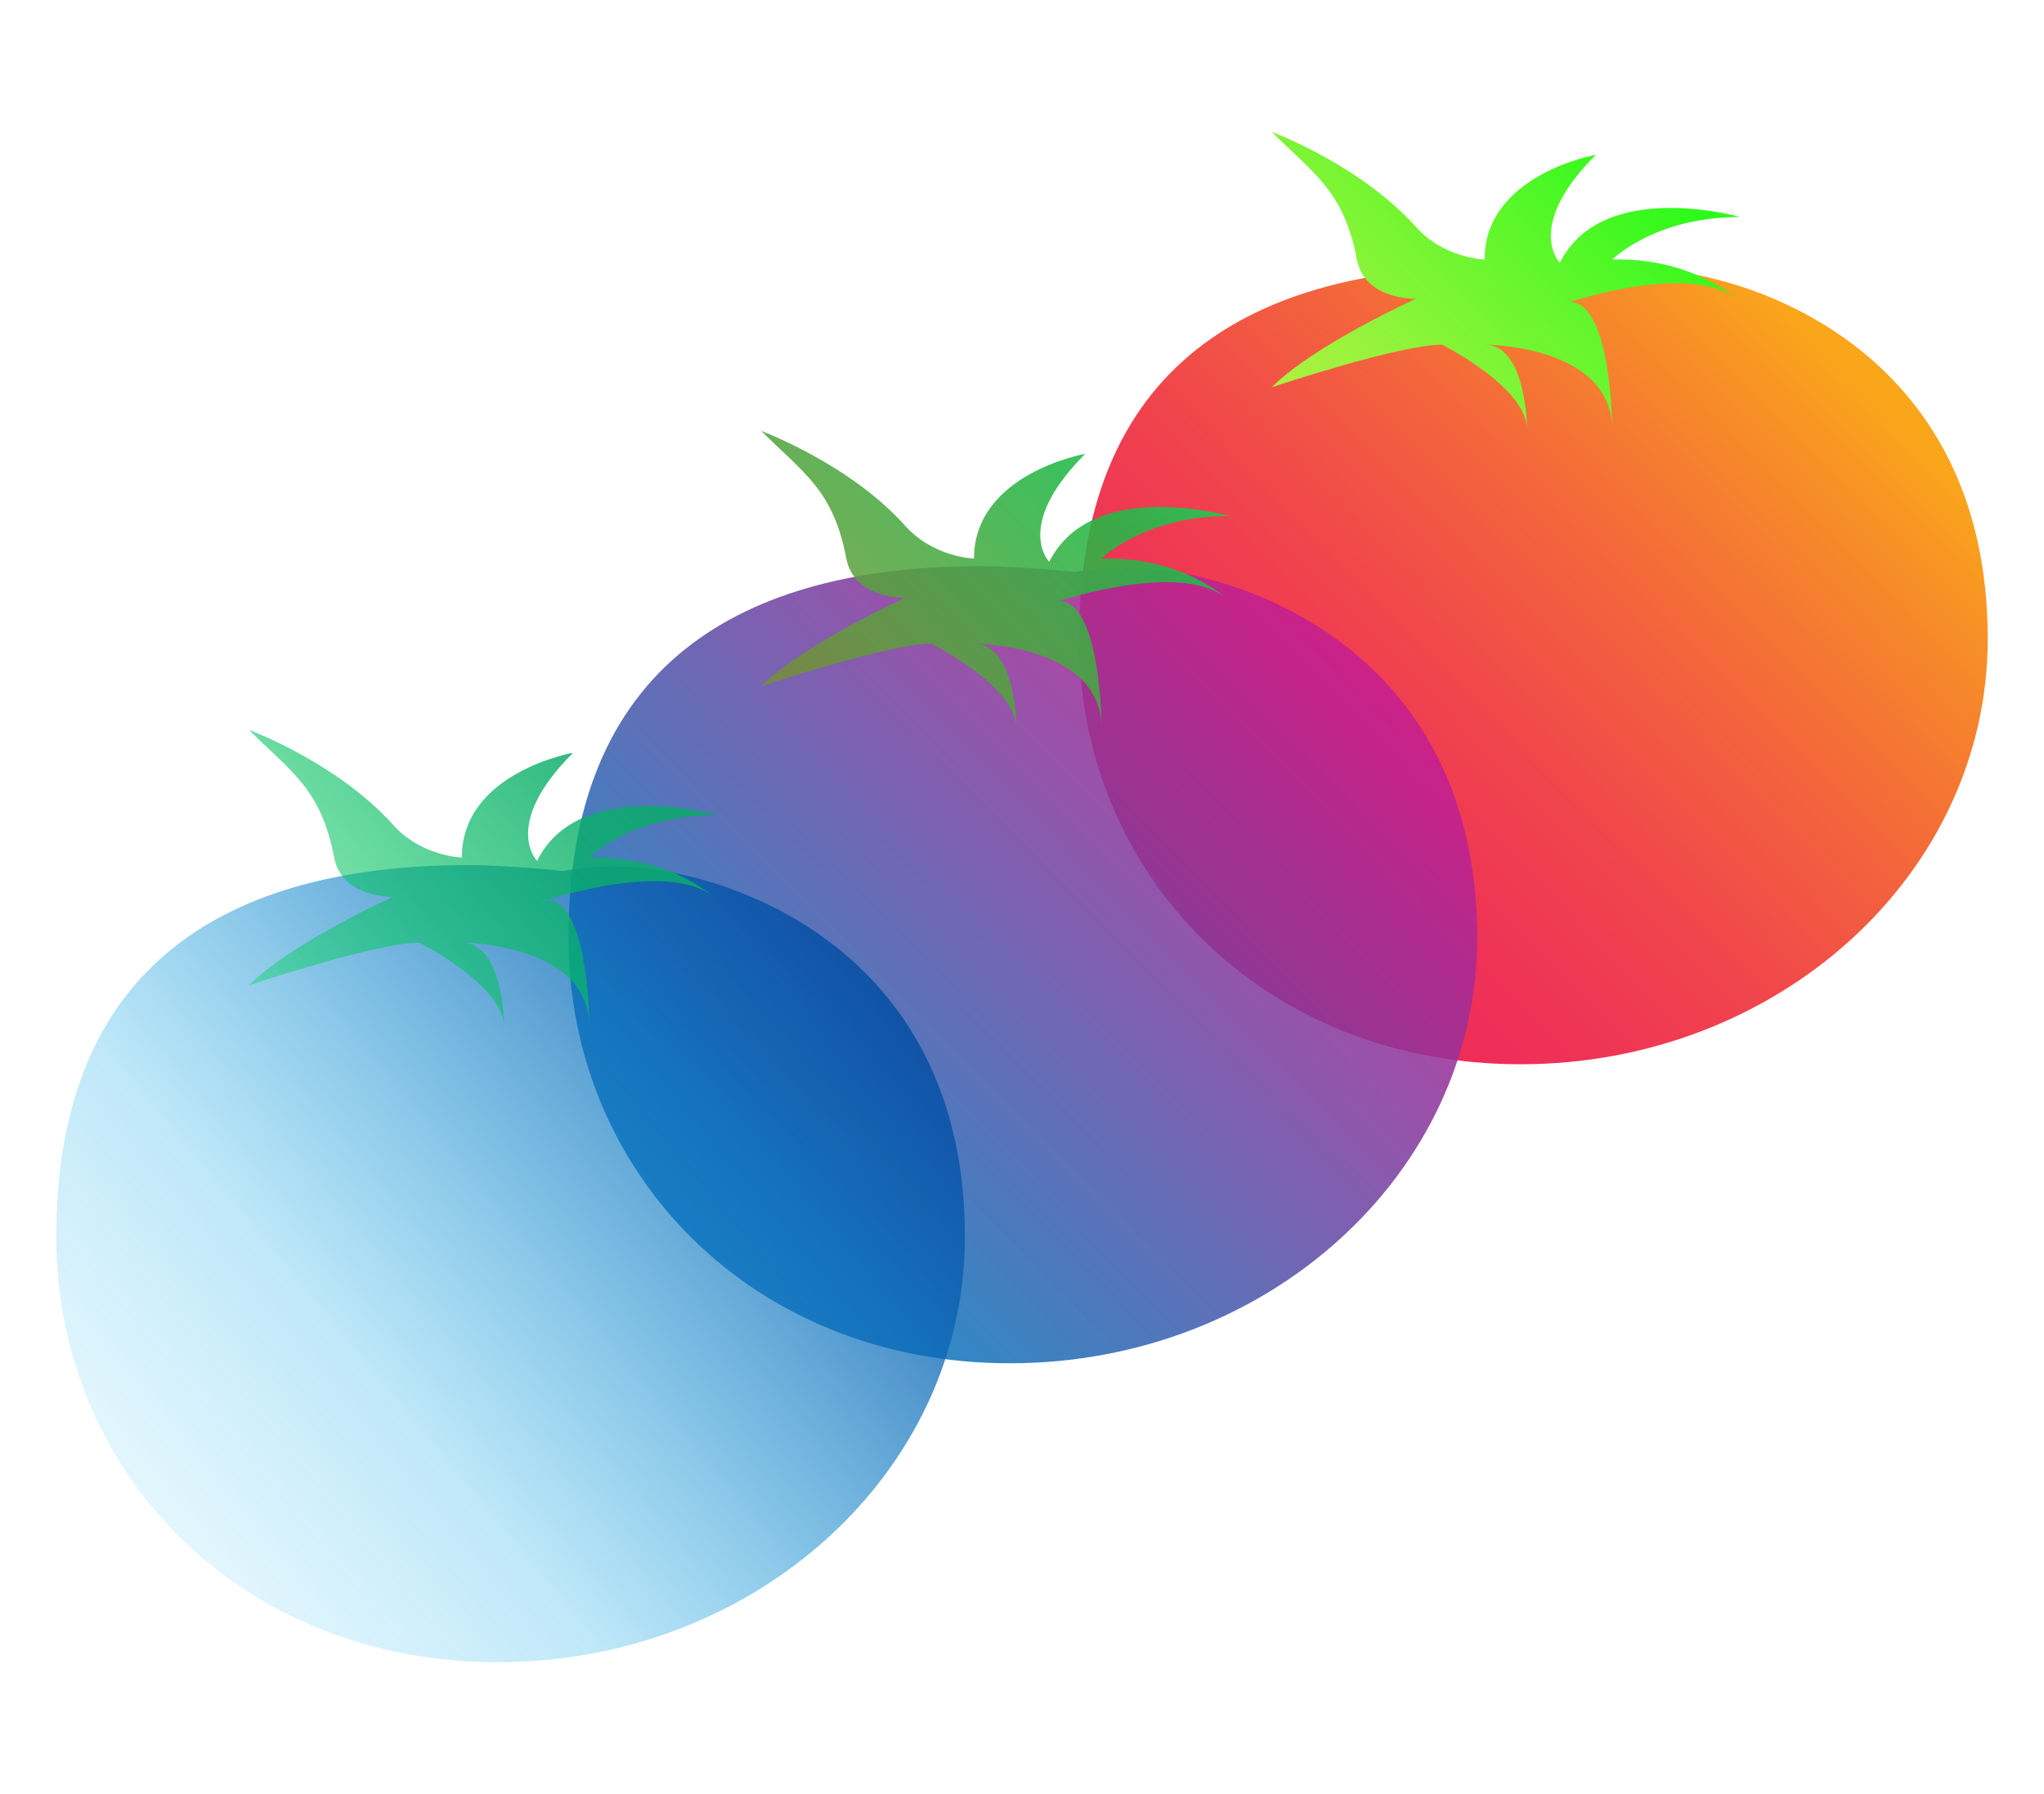
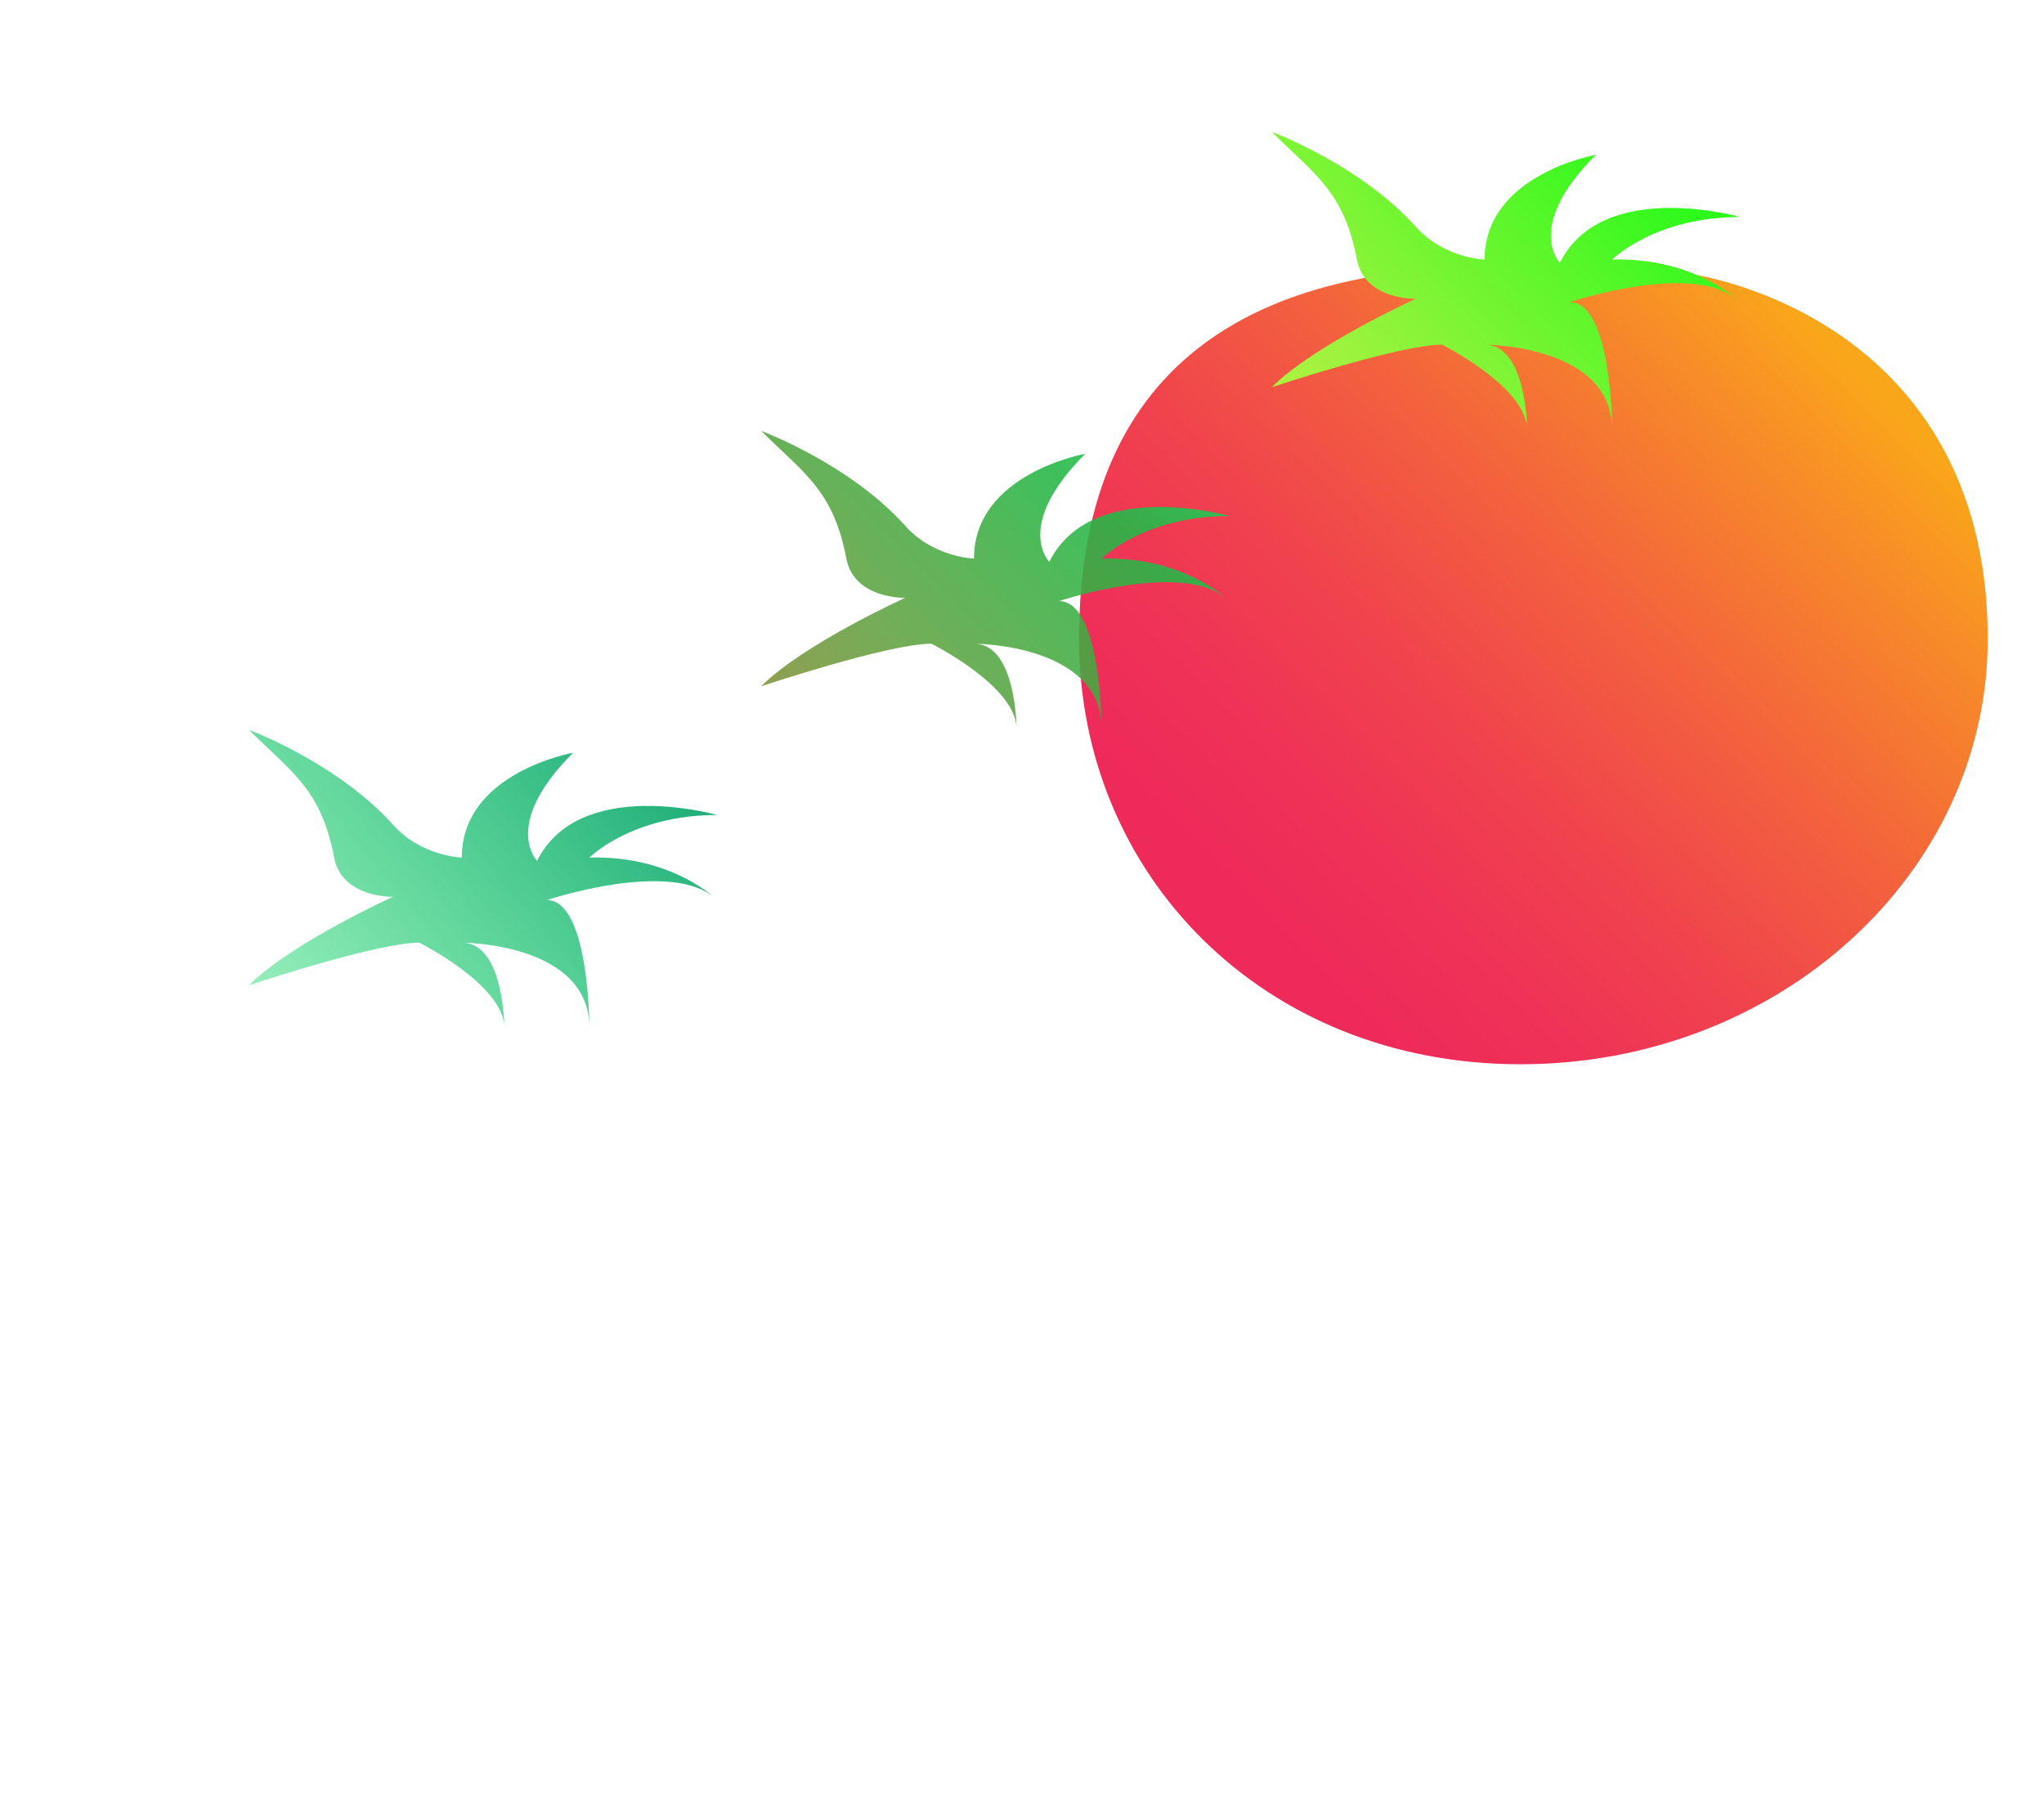
<svg xmlns="http://www.w3.org/2000/svg" xmlns:xlink="http://www.w3.org/1999/xlink" fill="none" version="1.1" viewBox="0 0 78.618 69">
-   <path d="m78.618 34.504v-23.005l-19.639-11.499-19.639 11.499v23.005l19.64 11.498z" fill="url(#b)" opacity="0" />
-   <path d="m39.278 57.501v-23.005l-19.638-11.499-19.64 11.501v23.002l19.639 11.5 19.64-11.499z" fill="url(#c)" opacity="0" />
  <path d="m58.979 46.002v-23.005l-19.639-11.497-19.638 11.497v23.005l19.64 11.5 19.638-11.5z" fill="url(#d)" opacity="0" />
  <g>
    <path d="m62.972 10.325c-0.687 0-1.352 0.066-1.991 0.177-0.819-0.104-2.74-0.231-3.591-0.231-8.473 0-15.886 3.177-15.886 14.298 0 9.036 7.049 16.361 16.976 16.361s17.974-7.325 17.974-16.361c-1e-3 -11.249-9.386-14.244-13.482-14.244z" fill="url(#linearGradient26)" stop-color="#000000" style="-inkscape-stroke:none;font-variation-settings:normal" />
    <path d="m48.917 5.072c1.637 1.636 2.77 2.266 3.274 4.91 0.298 1.564 2.266 1.51 2.266 1.51s-3.903 1.763-5.54 3.4c0 0 4.91-1.637 6.547-1.637 0 0 3.273 1.637 3.273 3.273 0 0 0-3.273-1.636-3.273 0 0 4.909 0 4.909 3.273 0 0 0-4.91-1.637-4.91 0 0 4.911-1.636 6.548 0 0 0-1.686-1.72-4.911-1.636 0 0 1.638-1.637 4.911-1.637 0 0-5.288-1.511-6.925 1.763 0 0-1.385-1.385 1.385-4.155 0 0-4.28 0.755-4.28 4.029 0 0-1.552-0.04-2.644-1.259-2.141-2.392-5.54-3.651-5.54-3.651z" fill="url(#linearGradient27)" stop-color="#000000" style="-inkscape-stroke:none;font-variation-settings:normal" />
-     <path d="m43.334 21.825c-0.687 0-1.352 0.066-1.991 0.177-0.819-0.104-2.74-0.231-3.591-0.231-8.473 0-15.886 3.177-15.886 14.298 0 9.036 7.049 16.361 16.976 16.361s17.974-7.325 17.974-16.361c-1e-3 -11.249-9.386-14.244-13.482-14.244z" fill="url(#linearGradient24)" stop-color="#000000" style="-inkscape-stroke:none;font-variation-settings:normal" />
    <path d="m29.279 16.572c1.637 1.636 2.77 2.266 3.274 4.91 0.298 1.564 2.266 1.51 2.266 1.51s-3.903 1.763-5.54 3.4c0 0 4.91-1.637 6.547-1.637 0 0 3.273 1.637 3.273 3.273 0 0 0-3.273-1.636-3.273 0 0 4.909 0 4.909 3.273 0 0 0-4.91-1.637-4.91 0 0 4.911-1.636 6.548 0 0 0-1.686-1.72-4.911-1.636 0 0 1.638-1.637 4.911-1.637 0 0-5.288-1.511-6.925 1.763 0 0-1.385-1.385 1.385-4.155 0 0-4.28 0.755-4.28 4.029 0 0-1.552-0.04-2.644-1.259-2.141-2.392-5.54-3.651-5.54-3.651z" fill="url(#linearGradient25)" stop-color="#000000" style="-inkscape-stroke:none;font-variation-settings:normal" />
-     <path d="m23.632 33.322c-0.687 0-1.352 0.066-1.991 0.177-0.819-0.104-2.74-0.231-3.591-0.231-8.473 0-15.886 3.177-15.886 14.298 0 9.036 7.049 16.361 16.976 16.361s17.974-7.325 17.974-16.361c-1e-3 -11.249-9.386-14.244-13.482-14.244z" fill="url(#linearGradient22)" stop-color="#000000" style="-inkscape-stroke:none;font-variation-settings:normal" />
    <path d="m9.578 28.07c1.637 1.636 2.77 2.266 3.274 4.91 0.298 1.564 2.266 1.51 2.266 1.51s-3.903 1.763-5.54 3.4c0 0 4.91-1.637 6.547-1.637 0 0 3.273 1.637 3.273 3.273 0 0 0-3.273-1.636-3.273 0 0 4.909 0 4.909 3.273 0 0 0-4.91-1.637-4.91 0 0 4.911-1.636 6.548 0 0 0-1.686-1.72-4.911-1.636 0 0 1.638-1.637 4.911-1.637 0 0-5.288-1.511-6.925 1.763 0 0-1.385-1.385 1.385-4.155 0 0-4.28 0.755-4.28 4.029 0 0-1.552-0.04-2.644-1.259-2.141-2.392-5.54-3.651-5.54-3.651z" fill="url(#linearGradient23)" stop-color="#000000" style="-inkscape-stroke:none;font-variation-settings:normal" />
  </g>
  <defs>
    <linearGradient id="b" x1="74.408" x2="42.993" y1="7.791" y2="38.767" gradientUnits="userSpaceOnUse">
      <stop stop-color="#FAA61A" offset=".114" />
      <stop stop-color="#F78C28" offset=".216" />
      <stop stop-color="#F3623D" offset=".404" />
      <stop stop-color="#F0434D" offset=".573" />
      <stop stop-color="#EF3157" offset=".717" />
      <stop stop-color="#EE2A5A" offset=".818" />
    </linearGradient>
    <linearGradient id="c" x1="36.749" x2="2.134" y1="31.94" y2="60.579" gradientUnits="userSpaceOnUse">
      <stop stop-color="#0D4BA0" offset=".078" />
      <stop stop-color="#0A60B1" stop-opacity=".785" offset=".249" />
      <stop stop-color="#0296DB" stop-opacity=".343" offset=".6" />
      <stop stop-color="#00A2E5" stop-opacity=".248" offset=".675" />
      <stop stop-color="#00AEEF" stop-opacity=".1" offset=".903" />
    </linearGradient>
    <linearGradient id="d" x1="54.77" x2="23.354" y1="19.29" y2="50.266" gradientUnits="userSpaceOnUse">
      <stop stop-color="#D01B8E" stop-opacity=".9" offset=".119" />
      <stop stop-color="#B82492" stop-opacity=".886" offset=".221" />
      <stop stop-color="#7B3B9E" stop-opacity=".855" offset=".436" />
      <stop stop-color="#1A5FB0" stop-opacity=".811" offset=".745" />
      <stop stop-color="#0069B5" stop-opacity=".8" offset=".826" />
    </linearGradient>
    <linearGradient id="linearGradient22" x1="36.749" x2="2.134" y1="31.94" y2="60.579" gradientTransform="translate(.062 .782)" gradientUnits="userSpaceOnUse" xlink:href="#c" />
    <linearGradient id="linearGradient23" x1="36.749" x2="2.134" y1="31.94" y2="60.579" gradientTransform="translate(.062 .782)" gradientUnits="userSpaceOnUse">
      <stop stop-color="#0da070" offset=".078" />
      <stop stop-color="#0ab169" stop-opacity=".785" offset=".249" />
      <stop stop-color="#02db59" stop-opacity=".343" offset=".6" />
      <stop stop-color="#00e558" stop-opacity=".248" offset=".675" />
      <stop stop-color="#00ef54" stop-opacity=".1" offset=".903" />
    </linearGradient>
    <linearGradient id="linearGradient24" x1="54.77" x2="23.354" y1="19.29" y2="50.266" gradientTransform="translate(.641 -.367)" gradientUnits="userSpaceOnUse" xlink:href="#d" />
    <linearGradient id="linearGradient25" x1="54.77" x2="23.354" y1="19.29" y2="50.266" gradientTransform="translate(.641 -.367)" gradientUnits="userSpaceOnUse">
      <stop stop-color="#1bd05a" stop-opacity=".9" offset=".119" />
      <stop stop-color="#24b847" stop-opacity=".886" offset=".221" />
      <stop stop-color="#5f9e3b" stop-opacity=".855" offset=".436" />
      <stop stop-color="#b0681a" stop-opacity=".811" offset=".745" />
      <stop stop-color="#b54800" stop-opacity=".8" offset=".826" />
    </linearGradient>
    <linearGradient id="linearGradient26" x1="74.408" x2="42.993" y1="7.791" y2="38.767" gradientTransform="translate(-.352 2.027)" gradientUnits="userSpaceOnUse" xlink:href="#b" />
    <linearGradient id="linearGradient27" x1="74.408" x2="42.993" y1="7.791" y2="38.767" gradientTransform="translate(-.352 2.027)" gradientUnits="userSpaceOnUse">
      <stop stop-color="#2cfa1a" offset=".114" />
      <stop stop-color="#55f728" offset=".216" />
      <stop stop-color="#98f33d" offset=".404" />
      <stop stop-color="#c5f043" offset=".573" />
      <stop stop-color="#dcef31" offset=".717" />
      <stop stop-color="#e4ee2a" offset=".818" />
    </linearGradient>
  </defs>
</svg>